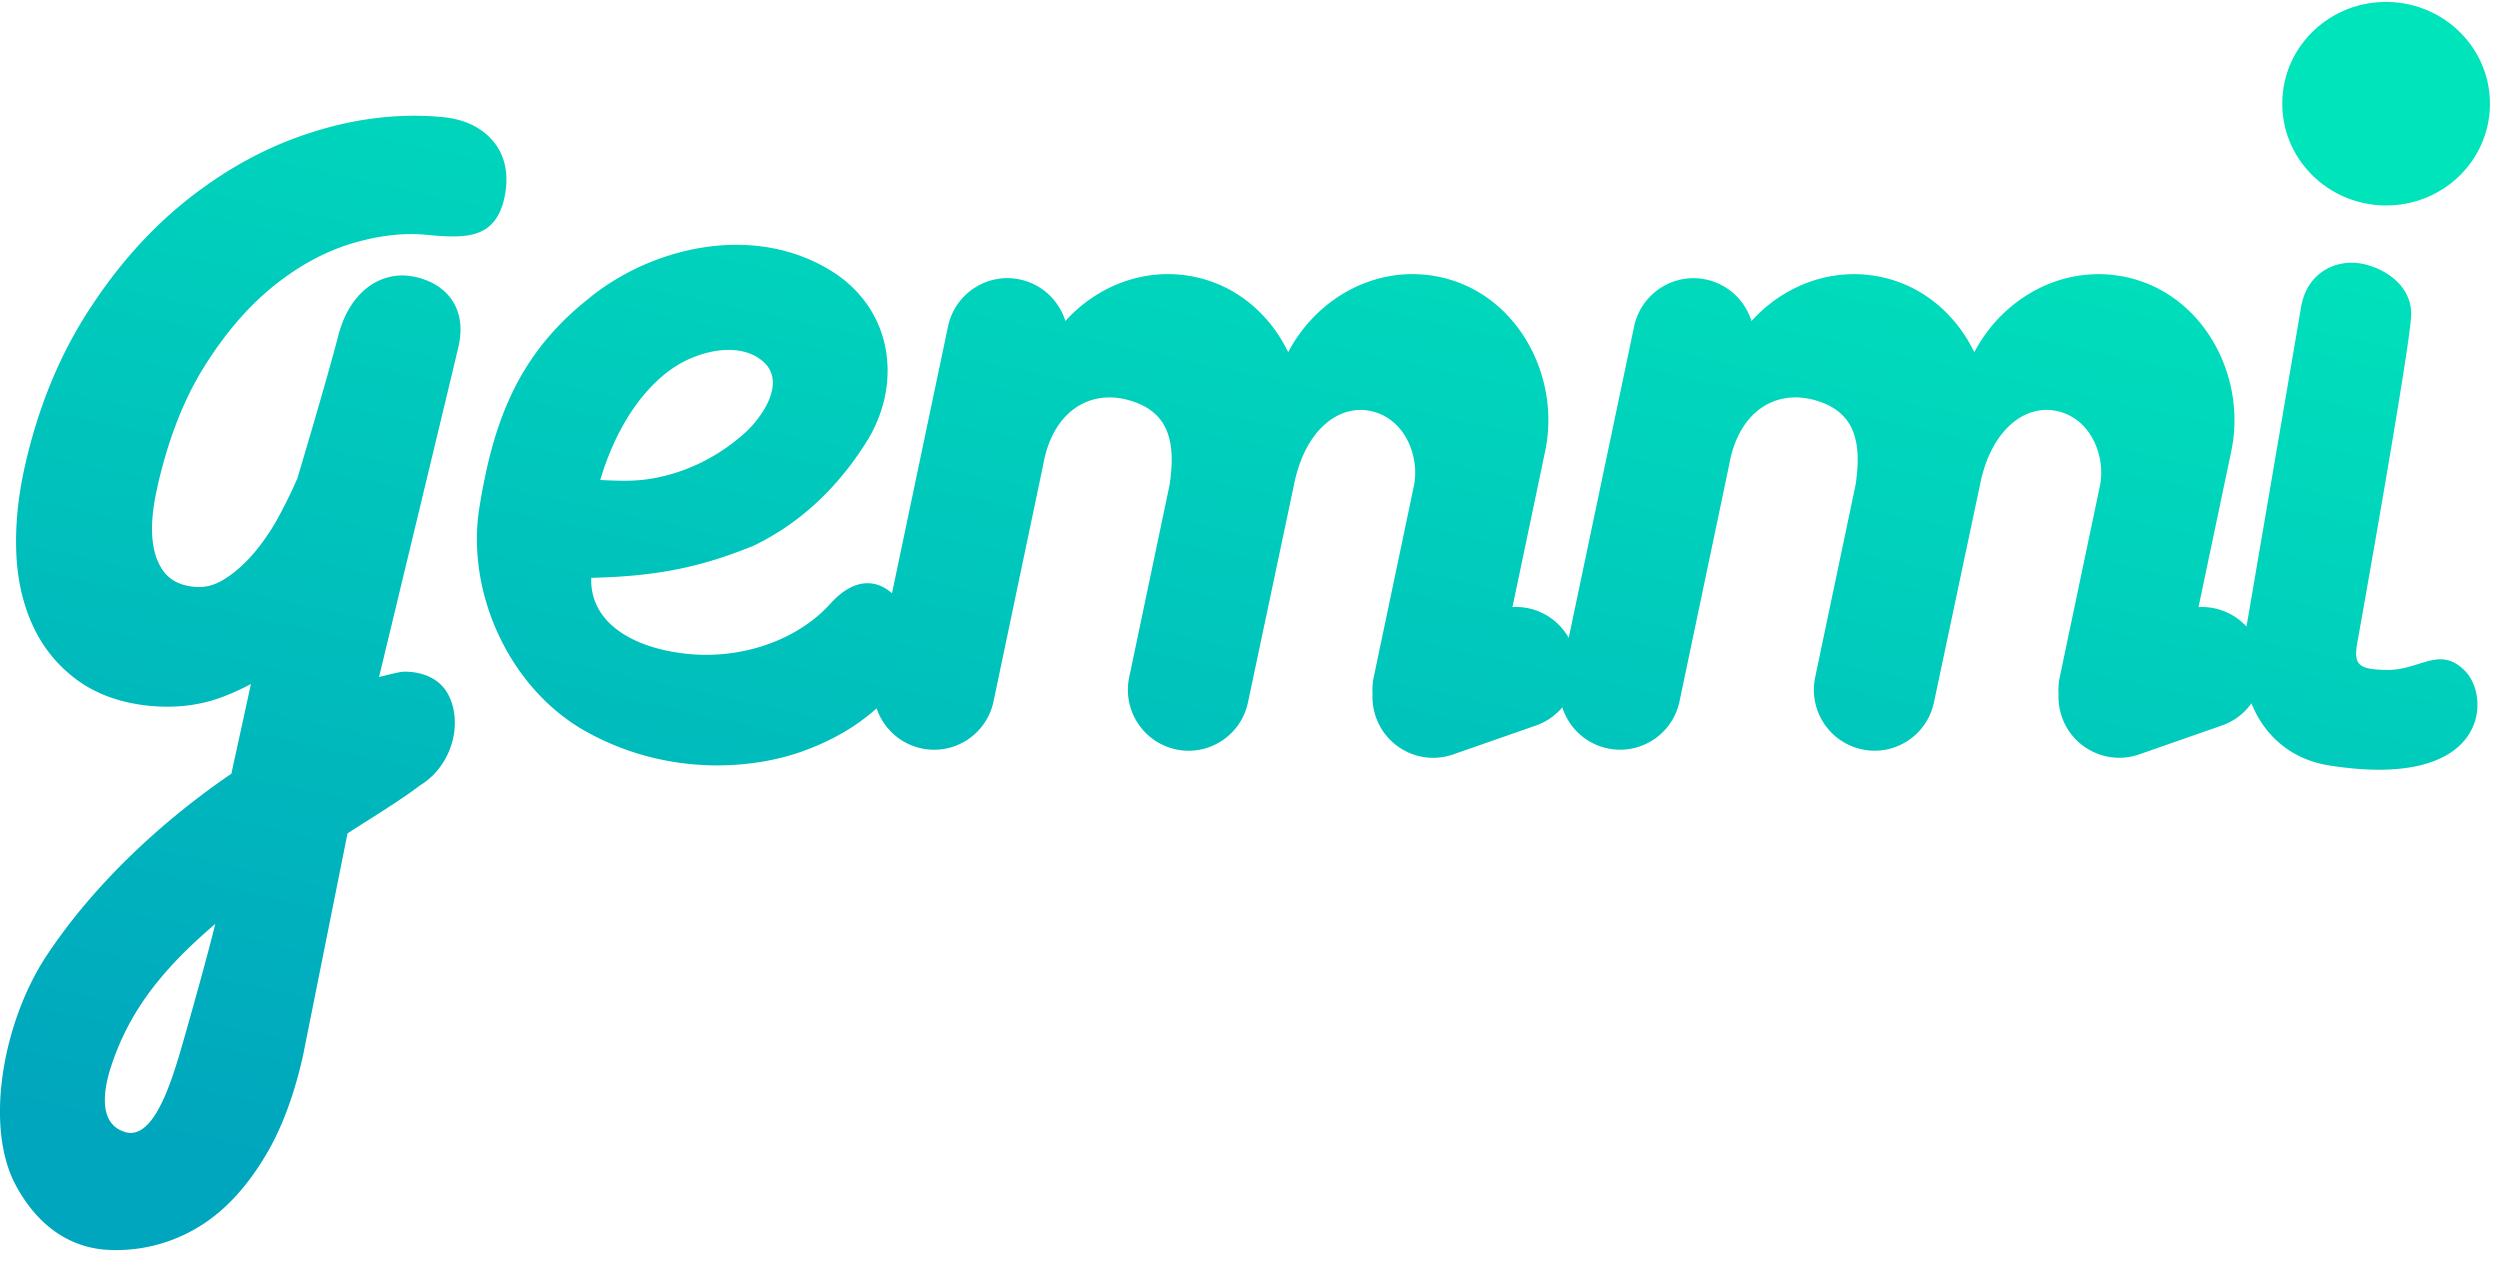
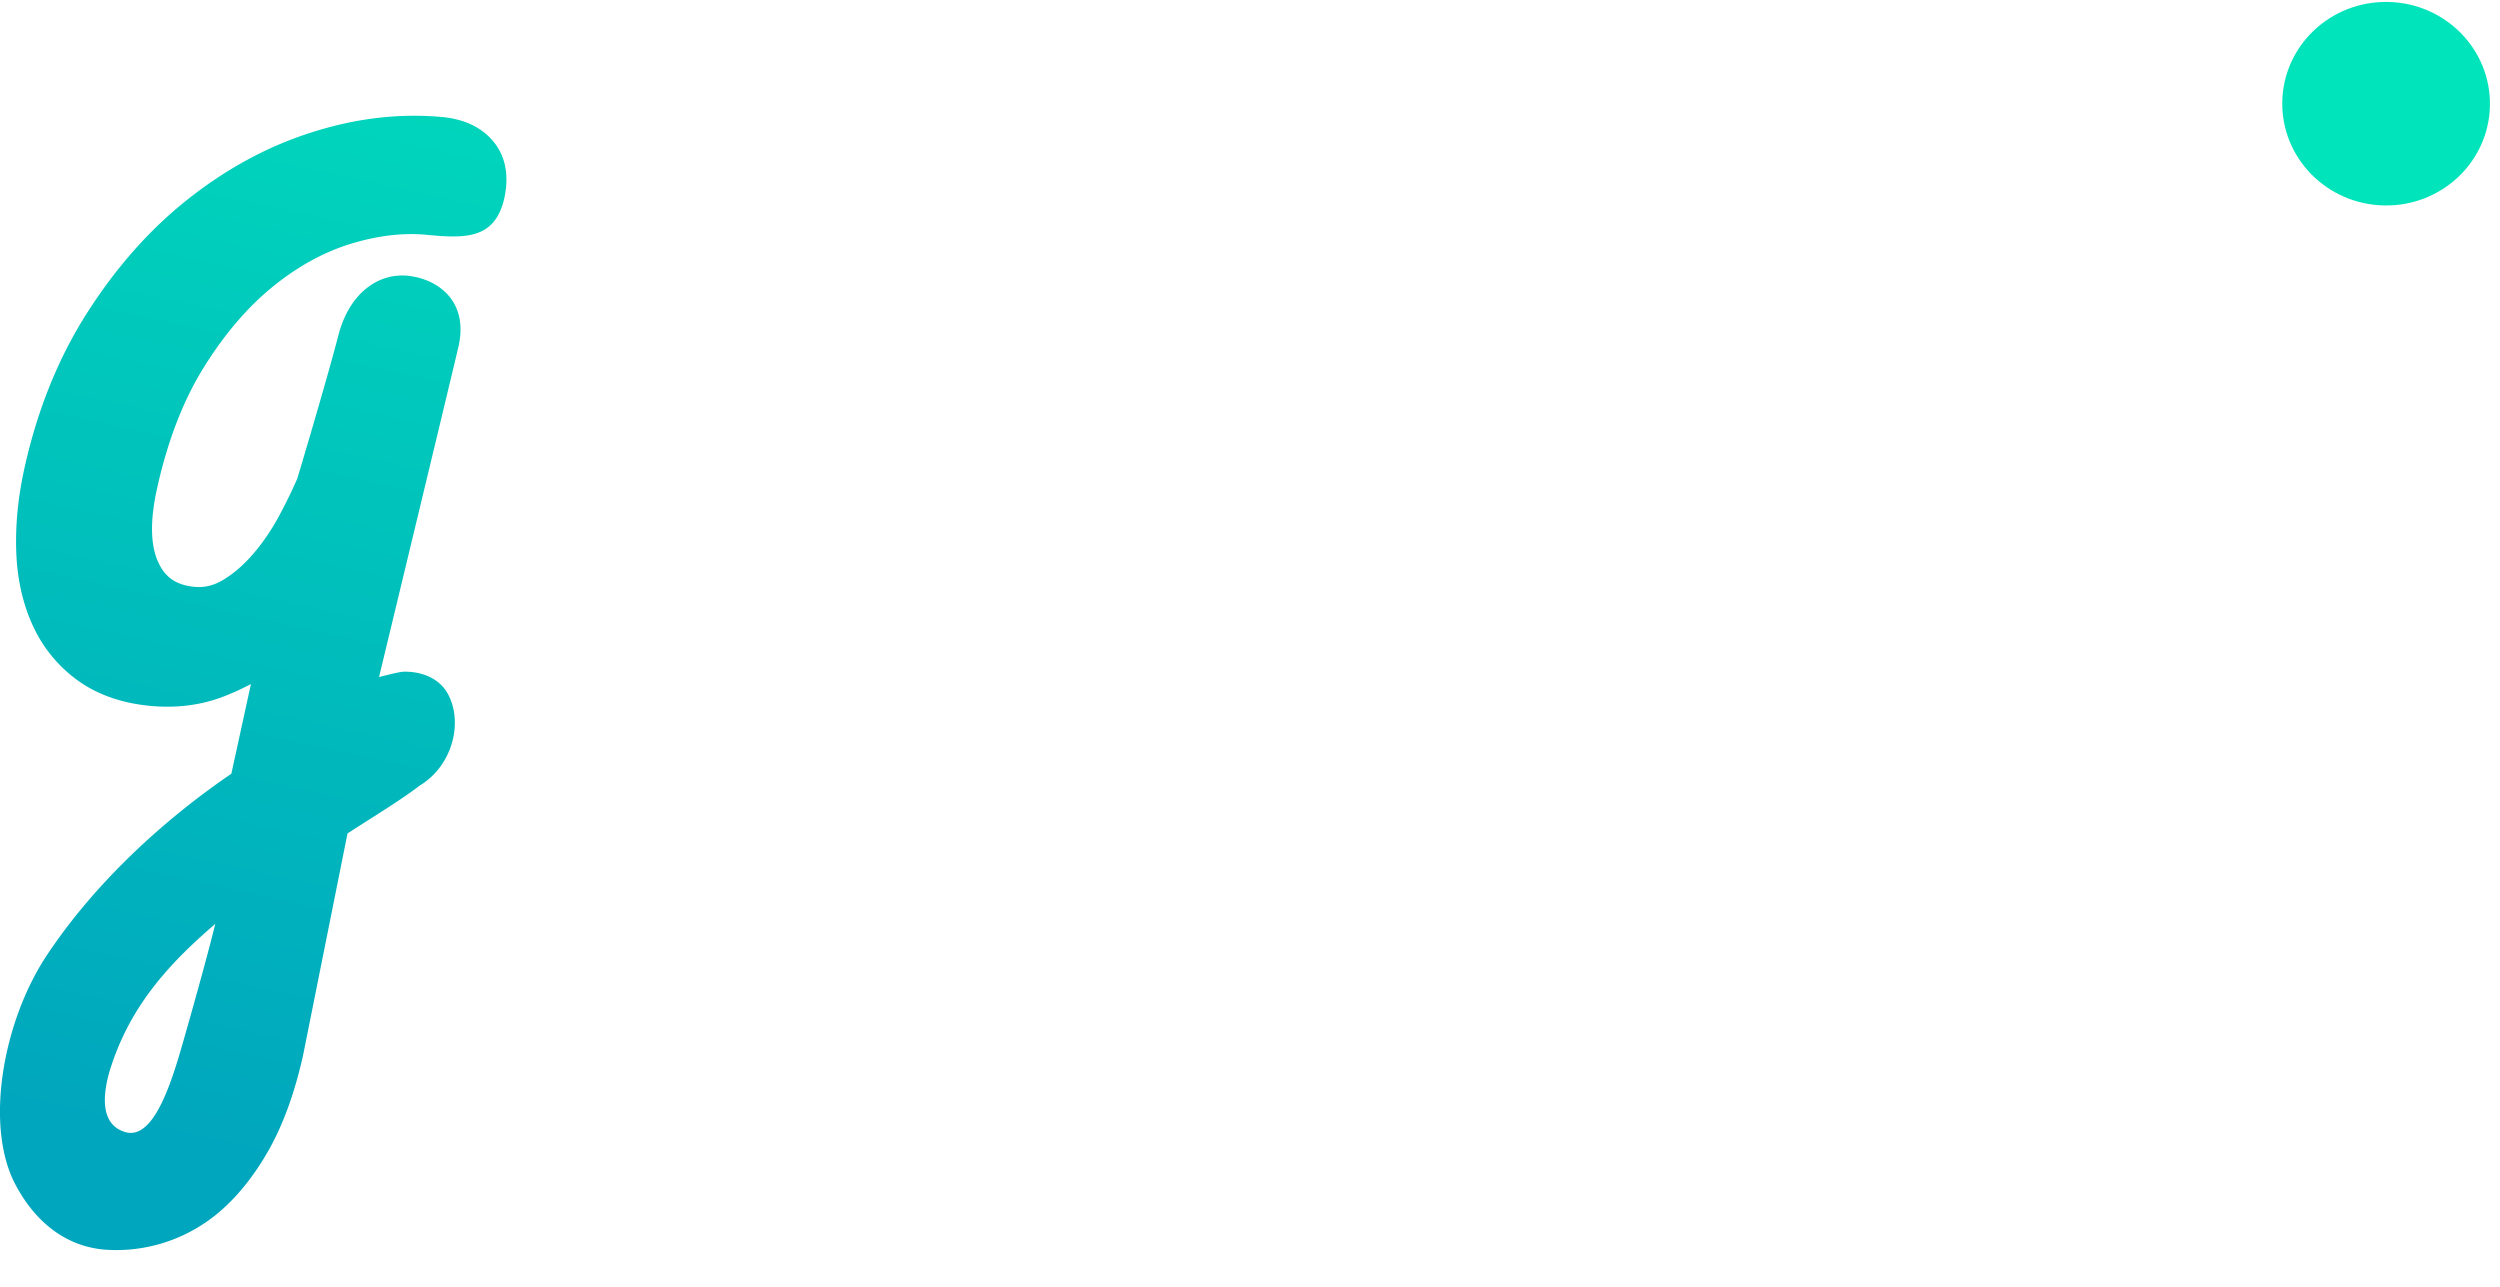
<svg xmlns="http://www.w3.org/2000/svg" width="68" height="35" fill="none">
  <path d="M64.854 5.588c1.56.028 2.846-1.189 2.872-2.718.027-1.529-1.216-2.79-2.776-2.817-1.56-.028-2.846 1.189-2.872 2.718-.027 1.529 1.216 2.79 2.776 2.817Z" fill="url(#a)" />
  <path fill-rule="evenodd" clip-rule="evenodd" d="M11.147 7.507c.795.107 1.611.706 1.318 1.946-.293 1.24-2.155 8.962-2.155 8.962a7.654 7.654 0 0 0 .118-.029c.089-.022.202-.051.306-.074s.199-.041.253-.042c.431-.007.938.143 1.19.595.431.773.135 1.96-.758 2.501-.147.113-.314.231-.489.349-.289.196-.602.395-.894.58l-.01.006-.102.065c-.17.108-.331.211-.472.304l-1.212 6.051c-.227 1.008-.536 1.86-.93 2.56l-.001.001c-.387.684-.831 1.241-1.322 1.665-.878.757-2.015 1.133-3.162 1.041l-.003-0-.003-0c-1.079-.103-1.889-.794-2.405-1.778-.837-1.596-.335-4.427.858-6.224 1.283-1.934 3.125-3.648 5.021-4.941l.532-2.439a6.997 6.997 0 0 1-.724.332c-.616.241-1.277.325-1.97.266-.767-.066-1.438-.289-1.983-.672l-.002-.001-.002-.001c-.529-.38-.945-.866-1.23-1.468-.281-.592-.44-1.269-.47-2.013-.03-.741.042-1.516.226-2.338.354-1.587.929-3.004 1.723-4.238.786-1.222 1.694-2.248 2.738-3.07C6.169 4.586 7.282 3.979 8.474 3.602c1.19-.383 2.371-.524 3.542-.42l.001 0.0.001 0c.573.054 1.06.256 1.4.664.358.43.426.977.296 1.563-.266 1.114-1.075 1.078-2.156.974-.627-.053-1.303.029-2.043.256-.728.23-1.427.614-2.105 1.167-.673.548-1.296 1.272-1.86 2.176-.553.887-.982 1.977-1.272 3.279l-0.0.002c-.21.925-.175 1.58.02 2.016l.001.001.001.001c.097.22.224.373.374.478.152.106.351.178.614.203.275.026.53-.036.787-.192.283-.171.549-.4.803-.694.257-.297.482-.624.688-.995.2-.372.374-.726.522-1.067 0 0 .799-2.663 1.113-3.882.314-1.219 1.151-1.732 1.946-1.625Zm-6.805 19.127c-.576.697-1.014 1.449-1.312 2.347-.227.684-.356 1.593.374 1.811.729.218 1.2-1.165 1.509-2.218.157-.535.732-2.567.942-3.444-.31.266-.599.529-.866.796a10.048 10.048 0 0 0-.646.707Z" fill="url(#b)" />
-   <path fill-rule="evenodd" clip-rule="evenodd" d="M20.448 14.867c1.376-.649 2.396-1.689 3.125-2.856.98-1.569.725-3.611-.987-4.657-2.144-1.31-4.929-.611-6.616.801-1.9 1.518-2.563 3.355-2.932 5.658-.368 2.303.818 4.939 2.931 6.101 2.235 1.228 4.532.994 5.83.532.895-.319 1.545-.731 2.045-1.179.181.536.632.965 1.224 1.09.892.189 1.768-.384 1.956-1.28l1.351-6.436c.256-1.449 1.259-2.06 2.339-1.753 1.08.307 1.275 1.127 1.099 2.299l-1.099 5.234c-.188.895.383 1.774 1.275 1.963.892.189 1.768-.384 1.956-1.28l1.251-5.917c.302-1.519 1.249-2.219 2.137-1.996.888.223 1.275 1.214 1.131 1.996l-1.099 5.234a1.661 1.661 0 0 0-.032.458c-.01.205.019.415.09.621.3.864 1.241 1.321 2.103 1.02l2.251-.786a1.643 1.643 0 0 0 .717-.494c.175.548.631.989 1.233 1.116.892.189 1.768-.384 1.956-1.28l1.351-6.436c.256-1.449 1.259-2.06 2.339-1.753 1.08.307 1.275 1.127 1.099 2.299l-1.099 5.234c-.188.895.383 1.774 1.275 1.963.892.189 1.768-.384 1.956-1.28l1.252-5.917c.302-1.519 1.249-2.219 2.137-1.996.889.223 1.275 1.214 1.131 1.996l-1.099 5.234a1.669 1.669 0 0 0-.032.458 1.658 1.658 0 0 0 .09.621c.3.864 1.241 1.321 2.103 1.02l2.251-.786a1.644 1.644 0 0 0 .802-.604c.341.857 1.058 1.524 2.114 1.691 4.327.685 4.404-1.839 3.706-2.56-.445-.46-.825-.342-1.278-.2-.257.08-.538.168-.868.162-.745-.013-.895-.129-.801-.701 0 0 1.457-8.142 1.472-8.961.014-.819-.768-1.298-1.399-1.397-.631-.1-1.452.227-1.603 1.234l-1.477 8.645a1.653 1.653 0 0 0-1.305-.529l.891-4.242c.431-2.053-.774-4.304-2.891-4.74-1.659-.342-3.302.537-4.099 2.049-.49-1.011-1.382-1.808-2.553-2.049-1.318-.272-2.626.227-3.508 1.202-.172-.554-.63-1.002-1.237-1.13-.892-.189-1.768.384-1.956 1.28l-1.778 8.466a1.652 1.652 0 0 0-1.53-.837l.89-4.242c.431-2.053-.774-4.304-2.891-4.74-1.659-.342-3.302.537-4.099 2.049-.49-1.011-1.382-1.808-2.553-2.049-1.318-.272-2.626.227-3.508 1.202-.172-.554-.63-1.002-1.237-1.13-.892-.189-1.768.384-1.956 1.28l-1.523 7.254c-.426-.373-1.025-.437-1.679.287-.887.982-2.383 1.511-3.867 1.364-1.484-.147-2.677-.84-2.634-2.07 1.673-.04 2.88-.252 4.361-.852Zm-2.71-1.851c-.466.081-.884.065-1.412.04.543-1.803 1.443-2.718 2.089-3.116.646-.398 1.71-.661 2.345-.103.635.558-.029 1.514-.497 1.937-.365.326-.76.595-1.187.805a4.922 4.922 0 0 1-1.339.437Z" fill="url(#c)" />
  <defs>
    <linearGradient id="a" x1="55.252" y1="3.228" x2="47.145" y2="40.318" gradientUnits="userSpaceOnUse">
      <stop stop-color="#00E4BB" />
      <stop offset="1" stop-color="#00A6BD" />
    </linearGradient>
    <linearGradient id="b" x1="55.252" y1="3.228" x2="47.145" y2="40.318" gradientUnits="userSpaceOnUse">
      <stop stop-color="#00E4BB" />
      <stop offset="1" stop-color="#00A6BD" />
    </linearGradient>
    <linearGradient id="c" x1="55.252" y1="3.228" x2="47.145" y2="40.318" gradientUnits="userSpaceOnUse">
      <stop stop-color="#00E4BB" />
      <stop offset="1" stop-color="#00A6BD" />
    </linearGradient>
  </defs>
</svg>